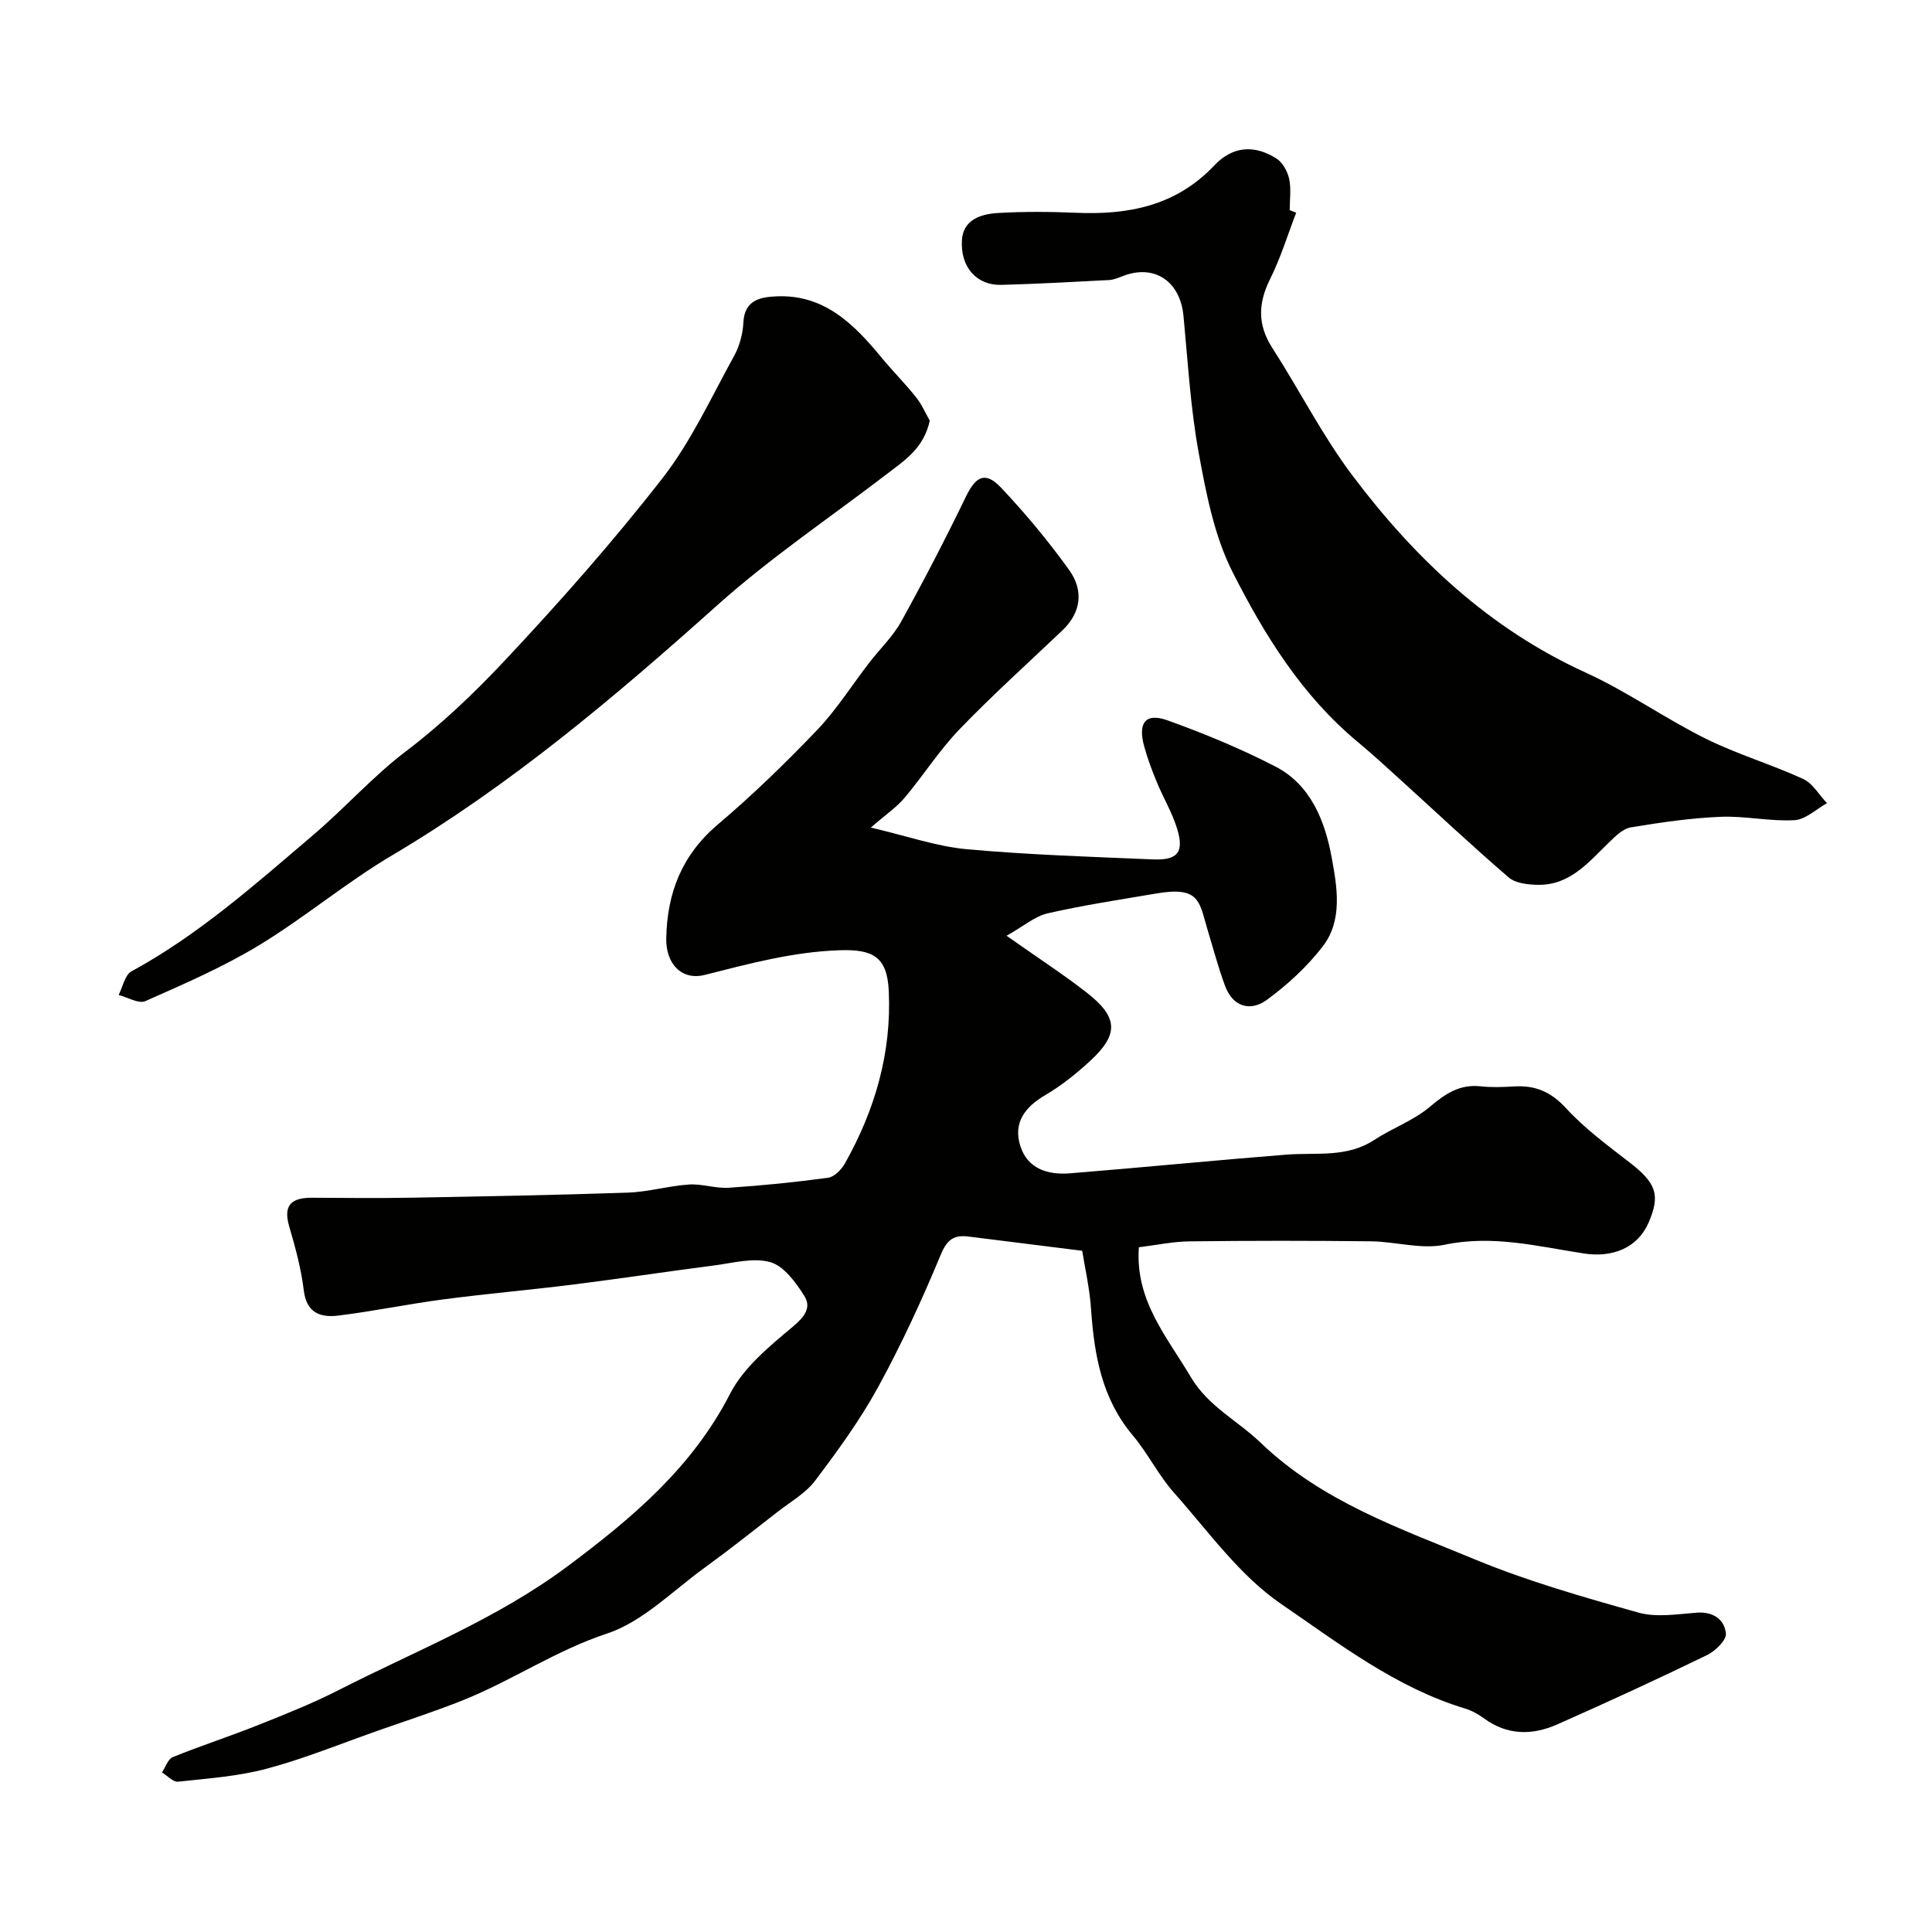
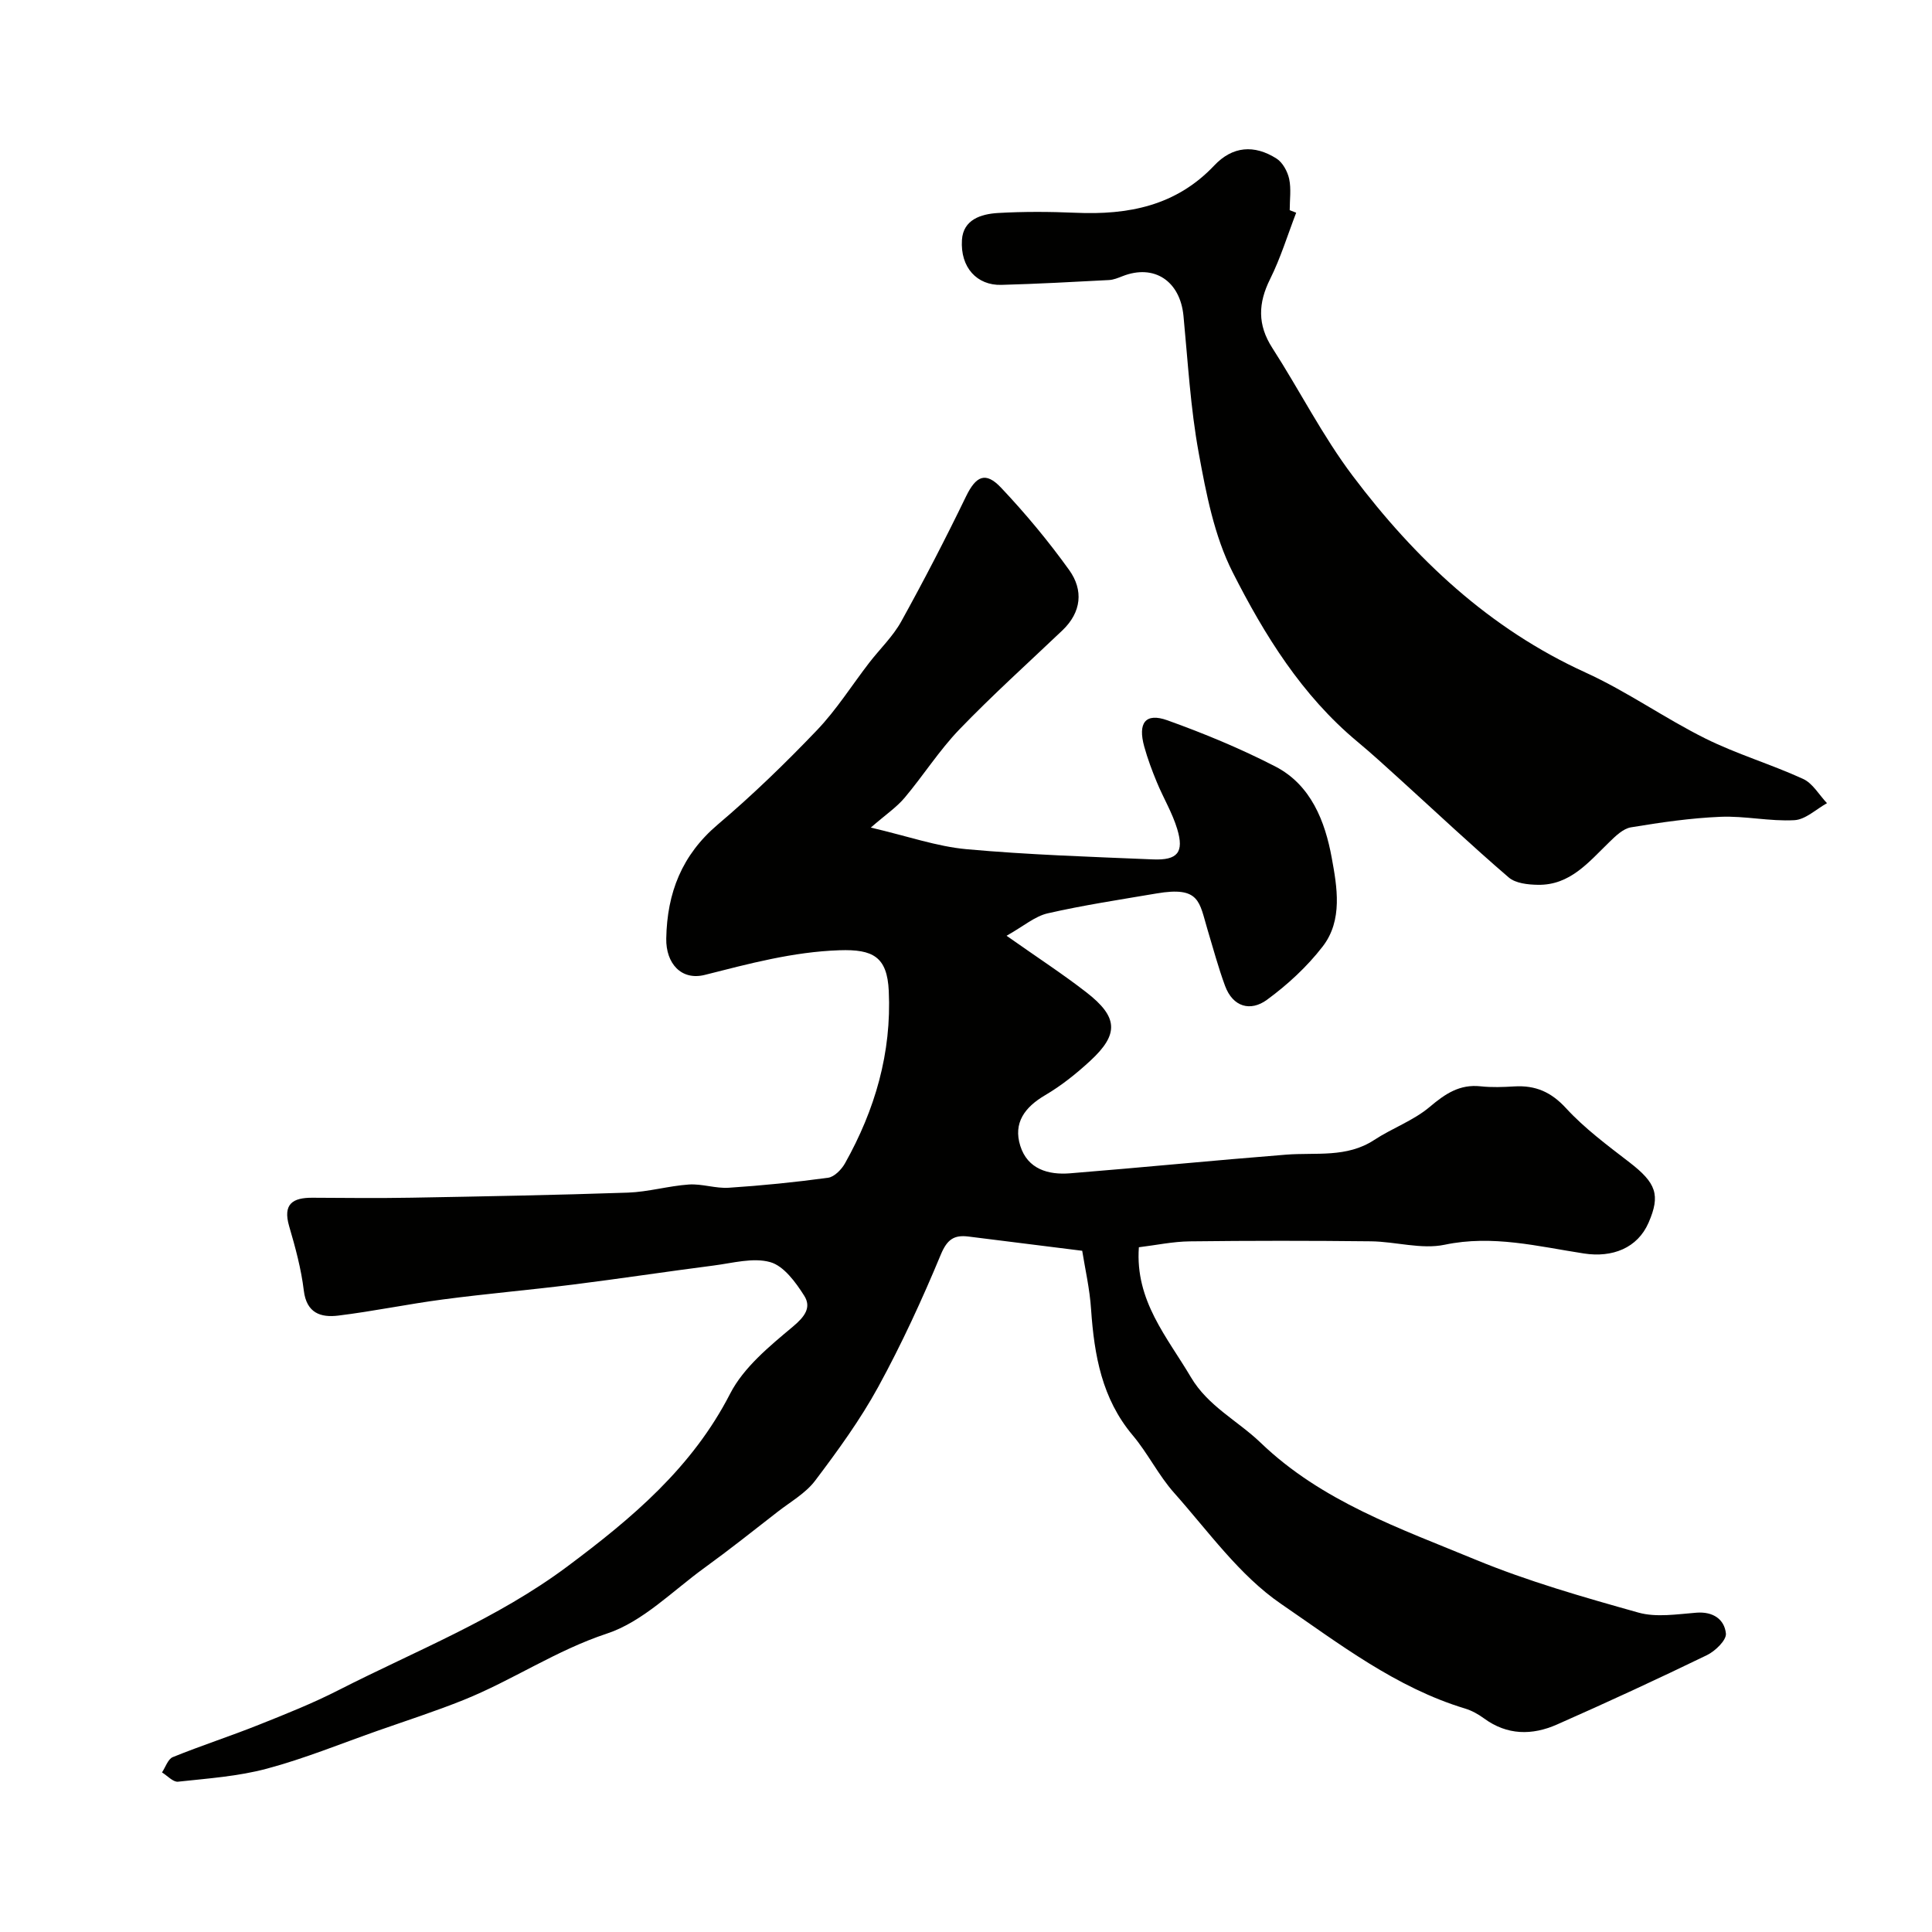
<svg xmlns="http://www.w3.org/2000/svg" enable-background="new 0 0 400 400" viewBox="0 0 400 400">
  <g fill="#010100">
    <path d="m224.06 258.96c-8.29-1.04-15.93-2-23.57-2.95-2.94-.36-4.38.57-5.69 3.7-3.88 9.34-8.13 18.58-12.98 27.45-3.73 6.81-8.36 13.18-13.05 19.39-1.97 2.61-5.08 4.36-7.74 6.43-5.03 3.92-10.03 7.89-15.19 11.63-6.6 4.78-12.76 11.15-20.17 13.6-10.55 3.49-19.56 9.67-29.64 13.73-5.86 2.36-11.89 4.3-17.86 6.4-7.62 2.68-15.13 5.76-22.91 7.84-5.95 1.6-12.24 2.03-18.4 2.7-1.02.11-2.21-1.24-3.32-1.92.73-1.09 1.23-2.76 2.24-3.17 5.86-2.38 11.9-4.33 17.78-6.68 5.6-2.23 11.22-4.47 16.58-7.21 15.99-8.15 32.78-14.72 47.36-25.61 13.38-9.99 25.81-20.43 33.67-35.75 2.79-5.43 8.12-9.8 12.96-13.85 2.49-2.08 3.92-4 2.37-6.43-1.76-2.78-4.22-6.16-7.03-6.95-3.55-1-7.79.2-11.69.7-9.73 1.25-19.44 2.73-29.17 3.95-8.94 1.12-17.92 1.89-26.85 3.07-7.26.95-14.46 2.46-21.73 3.35-3.6.44-6.56-.49-7.13-5.18-.54-4.5-1.75-8.94-3.03-13.31-1.35-4.62.72-5.94 4.84-5.91 6.83.04 13.67.11 20.5-.01 14.94-.27 29.87-.54 44.8-1.05 4.22-.15 8.4-1.39 12.62-1.68 2.73-.18 5.53.85 8.26.67 6.87-.45 13.74-1.14 20.56-2.07 1.3-.18 2.78-1.71 3.5-2.99 6.21-11.07 9.66-22.87 9.06-35.69-.33-7.05-3.24-8.66-10.23-8.42-9.63.33-18.67 2.78-27.85 5.1-4.87 1.23-8.08-2.37-7.99-7.52.17-9.47 3.23-17.3 10.68-23.62 7.2-6.1 14.01-12.71 20.54-19.54 4.04-4.23 7.21-9.29 10.81-13.96 2.2-2.85 4.9-5.42 6.62-8.53 4.7-8.49 9.17-17.13 13.4-25.86 2.05-4.23 4.03-5.28 7.28-1.83 5.06 5.36 9.81 11.07 14.1 17.05 2.97 4.15 2.55 8.71-1.42 12.49-7.14 6.79-14.48 13.4-21.31 20.49-4.18 4.34-7.46 9.54-11.36 14.17-1.65 1.96-3.87 3.45-6.99 6.16 7.67 1.79 13.68 3.92 19.84 4.48 12.82 1.16 25.71 1.57 38.59 2.11 5.09.21 6.46-1.47 5.02-6.26-1.01-3.37-2.89-6.47-4.24-9.75-.99-2.39-1.9-4.83-2.59-7.32-1.38-4.95.25-7.09 4.78-5.47 7.61 2.73 15.14 5.85 22.33 9.55 7.42 3.82 10.33 11.41 11.7 18.91 1.1 6.01 2.34 12.93-1.88 18.38-3.22 4.17-7.26 7.9-11.52 11.02-3.41 2.5-7.07 1.51-8.69-2.89-1.4-3.8-2.45-7.73-3.62-11.61-1.73-5.76-1.55-9.05-10.56-7.51-7.53 1.28-15.11 2.42-22.55 4.12-2.65.61-4.98 2.66-8.5 4.64 6.44 4.54 11.64 7.92 16.52 11.71 6.59 5.11 6.78 8.66.83 14.16-2.88 2.66-6 5.16-9.37 7.14-4.22 2.48-6.64 5.73-5.14 10.49 1.51 4.81 5.79 6.05 10.32 5.68 14.91-1.2 29.79-2.68 44.7-3.86 6.19-.49 12.55.7 18.25-3.04 3.73-2.45 8.14-4.01 11.5-6.85 3.22-2.72 6.19-4.73 10.54-4.26 2.31.25 4.67.16 6.99.02 4.35-.25 7.59 1.13 10.7 4.52 3.86 4.2 8.56 7.68 13.11 11.19 5.54 4.27 6.47 6.75 3.97 12.5-2.29 5.26-7.49 7.29-13.39 6.38-9.51-1.46-18.89-3.9-28.83-1.81-4.82 1.01-10.15-.65-15.26-.71-12.5-.14-25-.14-37.5.01-3.53.04-7.06.8-10.55 1.22-.8 11.09 5.87 18.6 10.77 26.9 3.55 6.02 9.68 9 14.43 13.56 12.67 12.18 28.84 17.74 44.45 24.2 10.92 4.51 22.39 7.78 33.78 10.98 3.72 1.04 8 .33 12 .02 3.46-.27 5.8 1.37 6.11 4.3.15 1.38-2.22 3.67-3.95 4.5-10.25 4.97-20.6 9.75-31.02 14.35-5.14 2.27-10.31 2.26-15.12-1.27-1.17-.86-2.52-1.61-3.9-2.03-14.33-4.33-26.13-13.47-38.11-21.67-8.61-5.89-15.06-15.03-22.15-23-3.23-3.63-5.42-8.17-8.56-11.9-6.39-7.59-7.96-16.57-8.62-26.02-.27-4.28-1.27-8.57-1.84-12.19z" />
    <path d="m268.36 44.04c-1.77 4.59-3.21 9.34-5.39 13.72-2.5 5.01-2.65 9.47.45 14.28 5.65 8.77 10.39 18.2 16.65 26.49 12.92 17.15 28.25 31.62 48.22 40.72 8.56 3.9 16.35 9.45 24.79 13.65 6.52 3.24 13.61 5.33 20.24 8.37 1.99.91 3.31 3.31 4.94 5.02-2.25 1.24-4.45 3.4-6.76 3.52-5.07.28-10.21-.91-15.28-.7-6.2.26-12.4 1.16-18.54 2.18-1.64.27-3.21 1.81-4.51 3.08-4.25 4.11-8.09 8.93-14.75 8.82-2.06-.03-4.64-.3-6.06-1.53-7.64-6.56-14.98-13.47-22.44-20.24-2.93-2.66-5.85-5.34-8.89-7.87-11.49-9.56-19.24-22.08-25.82-35.07-3.81-7.51-5.49-16.3-7.03-24.71-1.71-9.33-2.24-18.88-3.15-28.34-.69-7.26-6.08-10.84-12.65-8.24-.89.35-1.84.74-2.77.79-7.43.39-14.86.8-22.29 1-5.04.14-8.52-3.6-8.16-9.3.26-4.22 3.96-5.37 7.43-5.58 5.34-.31 10.73-.28 16.08-.05 10.89.48 20.8-1.4 28.73-9.79 3.78-4.01 8.28-4.36 12.89-1.43 1.28.81 2.28 2.67 2.62 4.22.44 2.07.11 4.31.11 6.47.43.16.88.34 1.34.52z" />
-     <path d="m192.5 87.09c-1.24 5.72-5.19 8.21-8.78 10.97-11.81 9.06-24.24 17.41-35.29 27.31-21.17 18.95-42.74 37.19-67.29 51.74-9.52 5.64-18.09 12.88-27.55 18.62-7.44 4.51-15.52 8-23.5 11.54-1.38.61-3.67-.79-5.53-1.27.86-1.67 1.29-4.15 2.66-4.89 13.94-7.6 25.66-18.05 37.64-28.25 6.55-5.57 12.38-12.14 19-17.17 7.61-5.77 14.36-12.23 20.73-19.02 11.36-12.11 22.4-24.6 32.59-37.69 5.95-7.65 10.08-16.73 14.81-25.29 1.14-2.06 1.81-4.6 1.92-6.95.23-4.65 3.55-5.23 6.79-5.38 9.89-.47 16.08 5.71 21.79 12.65 2.3 2.79 4.88 5.36 7.13 8.19 1.22 1.51 2.02 3.39 2.88 4.89z" />
  </g>
</svg>